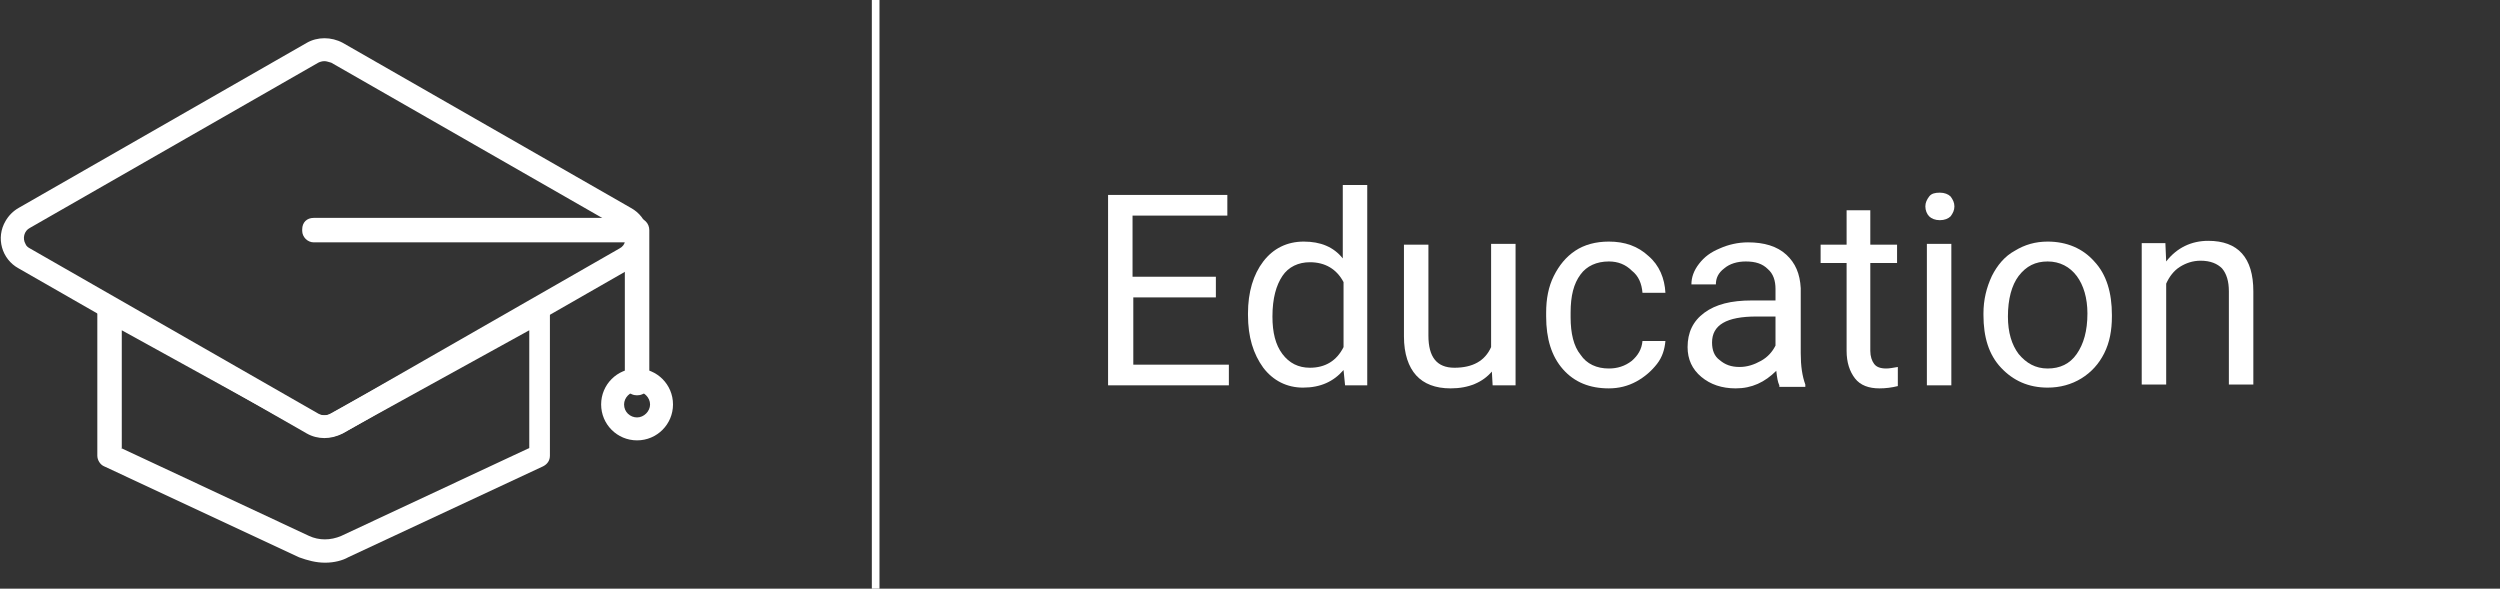
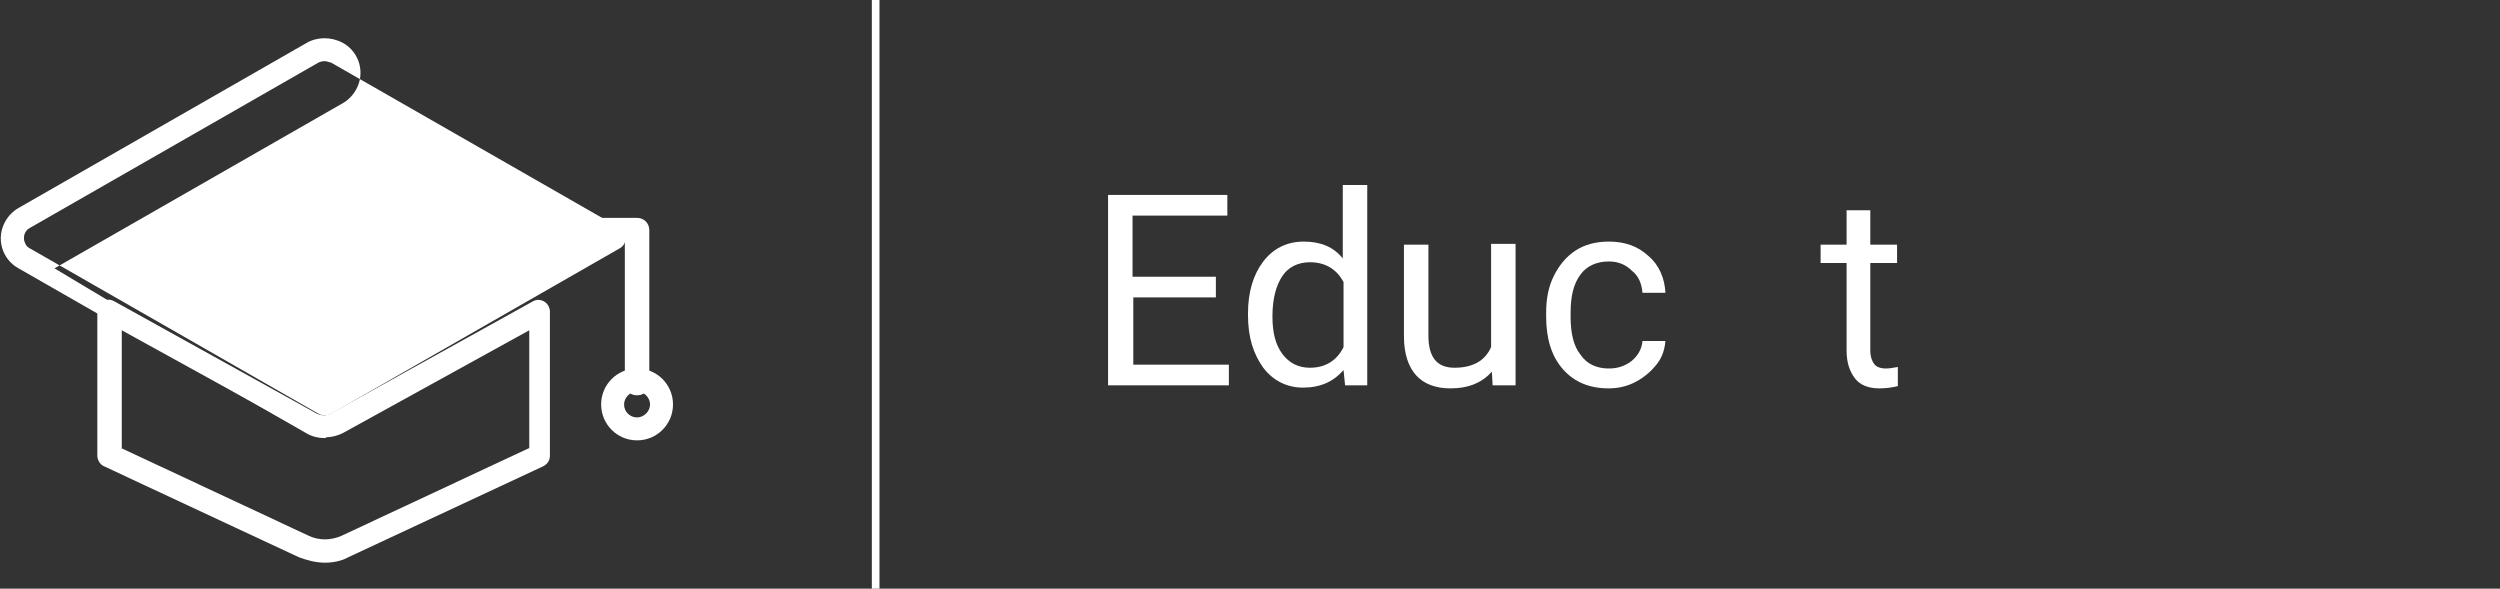
<svg xmlns="http://www.w3.org/2000/svg" version="1.1" id="Layer_1" x="0px" y="0px" viewBox="0 0 327 77" style="enable-background:new 0 0 327 77;" xml:space="preserve">
  <rect x="0" y="0" width="327" height="77" fill="#333333" stroke="none" />
  <style type="text/css">
	.st0{enable-background:new    ;}
	.st1{fill:#FFFFFF;}
</style>
  <g id="Icon_-_Education" transform="translate(-922.5 -11124.5)">
    <g id="Icon_-_Charitable_Arts" transform="translate(414)">
      <g id="Icon_-_Health_and_Social" transform="translate(372.536 4228)">
        <g class="st0">
          <path class="st1" d="M295,6935.4h-10.8v8.8h12.5v2.7h-15.8V6922h15.6v2.7h-12.4v8H295V6935.4z" />
          <path class="st1" d="M299.2,6937.5c0-2.8,0.7-5.1,2-6.8c1.3-1.7,3.1-2.6,5.3-2.6c2.2,0,3.9,0.7,5.1,2.2v-9.6h3.2v26.2h-2.9      l-0.2-2c-1.3,1.5-3,2.3-5.3,2.3c-2.1,0-3.9-0.9-5.2-2.6c-1.3-1.8-2-4-2-6.9V6937.5z M302.4,6937.9c0,2.1,0.4,3.7,1.3,4.9      c0.9,1.2,2.1,1.8,3.6,1.8c2,0,3.5-0.9,4.4-2.7v-8.5c-0.9-1.7-2.4-2.6-4.4-2.6c-1.5,0-2.8,0.6-3.6,1.8S302.4,6935.5,302.4,6937.9      z" />
          <path class="st1" d="M331.1,6945.1c-1.2,1.4-3,2.2-5.4,2.2c-2,0-3.5-0.6-4.5-1.7c-1-1.1-1.6-2.8-1.6-5.1v-12h3.2v11.9      c0,2.8,1.1,4.2,3.4,4.2c2.4,0,4-0.9,4.8-2.7v-13.5h3.2v18.5h-3L331.1,6945.1z" />
          <path class="st1" d="M346.4,6944.7c1.1,0,2.1-0.3,3-1c0.8-0.7,1.3-1.5,1.4-2.6h3c-0.1,1.1-0.4,2.1-1.1,3s-1.6,1.7-2.7,2.3      s-2.3,0.9-3.6,0.9c-2.5,0-4.5-0.8-6-2.5c-1.5-1.7-2.2-4-2.2-6.9v-0.5c0-1.8,0.3-3.4,1-4.8c0.7-1.4,1.6-2.5,2.8-3.3      c1.2-0.8,2.7-1.2,4.4-1.2c2.1,0,3.8,0.6,5.2,1.9c1.4,1.2,2.1,2.9,2.2,4.8h-3c-0.1-1.2-0.5-2.2-1.4-2.9c-0.8-0.8-1.8-1.2-3-1.2      c-1.6,0-2.9,0.6-3.7,1.7c-0.9,1.2-1.3,2.8-1.3,5v0.6c0,2.1,0.4,3.8,1.3,4.9C343.5,6944.1,344.8,6944.7,346.4,6944.7z" />
-           <path class="st1" d="M368.7,6946.9c-0.2-0.4-0.3-1-0.4-1.9c-1.5,1.5-3.2,2.3-5.3,2.3c-1.8,0-3.3-0.5-4.5-1.5      c-1.2-1-1.8-2.3-1.8-3.9c0-1.9,0.7-3.4,2.2-4.5c1.5-1.1,3.5-1.6,6.2-1.6h3.1v-1.5c0-1.1-0.3-2-1-2.6c-0.7-0.7-1.6-1-2.9-1      c-1.1,0-2.1,0.3-2.8,0.9c-0.8,0.6-1.1,1.3-1.1,2.1h-3.2c0-0.9,0.3-1.8,1-2.7c0.7-0.9,1.5-1.5,2.7-2c1.1-0.5,2.4-0.8,3.7-0.8      c2.1,0,3.8,0.5,5,1.6c1.2,1.1,1.8,2.5,1.9,4.4v8.5c0,1.7,0.2,3,0.6,4.1v0.3H368.7z M363.5,6944.5c1,0,1.9-0.3,2.8-0.8      s1.5-1.2,1.9-2v-3.8h-2.5c-3.9,0-5.8,1.1-5.8,3.4c0,1,0.3,1.8,1,2.3C361.6,6944.2,362.4,6944.5,363.5,6944.5z" />
          <path class="st1" d="M380.6,6924v4.5h3.5v2.4h-3.5v11.5c0,0.7,0.2,1.3,0.5,1.7c0.3,0.4,0.8,0.6,1.6,0.6c0.4,0,0.9-0.1,1.5-0.2      v2.5c-0.8,0.2-1.6,0.3-2.4,0.3c-1.4,0-2.5-0.4-3.2-1.3c-0.7-0.9-1.1-2.1-1.1-3.6v-11.5h-3.4v-2.4h3.4v-4.5H380.6z" />
-           <path class="st1" d="M387.8,6923.5c0-0.5,0.2-0.9,0.5-1.3c0.3-0.4,0.8-0.5,1.4-0.5s1.1,0.2,1.4,0.5c0.3,0.4,0.5,0.8,0.5,1.3      c0,0.5-0.2,0.9-0.5,1.3c-0.3,0.3-0.8,0.5-1.4,0.5s-1.1-0.2-1.4-0.5C388,6924.5,387.8,6924,387.8,6923.5z M391.2,6946.9h-3.2      v-18.5h3.2V6946.9z" />
-           <path class="st1" d="M395.4,6937.5c0-1.8,0.4-3.4,1.1-4.9c0.7-1.4,1.7-2.6,3-3.3c1.3-0.8,2.7-1.2,4.3-1.2c2.5,0,4.6,0.9,6.1,2.6      c1.6,1.7,2.3,4.1,2.3,7v0.2c0,1.8-0.3,3.4-1,4.8s-1.7,2.5-3,3.3c-1.3,0.8-2.8,1.2-4.4,1.2c-2.5,0-4.5-0.9-6.1-2.6      c-1.6-1.7-2.3-4-2.3-6.9V6937.5z M398.6,6937.9c0,2.1,0.5,3.7,1.4,4.9c1,1.2,2.2,1.9,3.8,1.9c1.6,0,2.9-0.6,3.8-1.9      s1.4-3,1.4-5.3c0-2-0.5-3.7-1.4-4.9s-2.2-1.9-3.8-1.9c-1.6,0-2.8,0.6-3.8,1.9C399.1,6933.8,398.6,6935.6,398.6,6937.9z" />
-           <path class="st1" d="M419.2,6928.4l0.1,2.3c1.4-1.8,3.3-2.7,5.5-2.7c3.9,0,5.9,2.2,5.9,6.6v12.2h-3.2v-12.2c0-1.3-0.3-2.3-0.9-3      c-0.6-0.6-1.5-1-2.8-1c-1,0-1.9,0.3-2.7,0.8c-0.8,0.5-1.4,1.3-1.8,2.2v13.2h-3.2v-18.5H419.2z" />
        </g>
        <path id="Line_84" class="st1" d="M251,6973.5h-1v-77h1V6973.5z" />
      </g>
    </g>
    <g id="Group_502" transform="translate(12.629 -285)">
-       <path id="Path_445" class="st1" d="M952.3,11466.8c-0.8,0-1.6-0.2-2.3-0.6l-37.7-21.6c-2.2-1.2-3-4-1.7-6.2c0.4-0.7,1-1.3,1.7-1.7    l37.7-21.6c1.4-0.8,3.2-0.8,4.7,0l37.7,21.6c2.2,1.2,3,4,1.7,6.2c-0.4,0.7-1,1.3-1.7,1.7l-37.7,21.6    C953.9,11466.6,953.1,11466.8,952.3,11466.8z M952.3,11417.5c-0.3,0-0.6,0.1-0.8,0.2l-37.7,21.6c-0.8,0.4-1,1.4-0.6,2.1    c0.1,0.3,0.4,0.5,0.6,0.6l37.7,21.6c0.5,0.3,1.2,0.3,1.7,0l37.7-21.6c0.8-0.4,1-1.4,0.6-2.1c-0.1-0.3-0.4-0.5-0.6-0.6l-37.7-21.6    C952.8,11417.6,952.6,11417.5,952.3,11417.5z" />
+       <path id="Path_445" class="st1" d="M952.3,11466.8c-0.8,0-1.6-0.2-2.3-0.6l-37.7-21.6c-2.2-1.2-3-4-1.7-6.2c0.4-0.7,1-1.3,1.7-1.7    l37.7-21.6c1.4-0.8,3.2-0.8,4.7,0c2.2,1.2,3,4,1.7,6.2c-0.4,0.7-1,1.3-1.7,1.7l-37.7,21.6    C953.9,11466.6,953.1,11466.8,952.3,11466.8z M952.3,11417.5c-0.3,0-0.6,0.1-0.8,0.2l-37.7,21.6c-0.8,0.4-1,1.4-0.6,2.1    c0.1,0.3,0.4,0.5,0.6,0.6l37.7,21.6c0.5,0.3,1.2,0.3,1.7,0l37.7-21.6c0.8-0.4,1-1.4,0.6-2.1c-0.1-0.3-0.4-0.5-0.6-0.6l-37.7-21.6    C952.8,11417.6,952.6,11417.5,952.3,11417.5z" />
      <path id="Path_446" class="st1" d="M950.9,11438h42.3c0.9,0,1.6,0.7,1.6,1.6v20.1c0,0.8-0.7,1.5-1.5,1.5h-0.2    c-0.8,0-1.5-0.7-1.5-1.5v-18.5h-40.7c-0.8,0-1.5-0.7-1.5-1.5v-0.2C949.4,11438.6,950,11438,950.9,11438z" />
      <path id="Path_447" class="st1" d="M952.4,11483.1c-1.2,0-2.3-0.3-3.4-0.7l-25.5-11.9c-0.5-0.2-0.9-0.8-0.9-1.4v-18.9    c0-0.8,0.7-1.5,1.5-1.5c0.3,0,0.5,0.1,0.7,0.2l26.5,14.7c0.6,0.3,1.3,0.3,1.8,0l26.5-14.7c0.7-0.4,1.6-0.1,2,0.6    c0.1,0.2,0.2,0.5,0.2,0.7v18.9c0,0.6-0.3,1.1-0.9,1.4l-25.5,11.9C954.7,11482.8,953.6,11483.1,952.4,11483.1z M925.7,11468.1    l24.6,11.5c1.3,0.6,2.8,0.6,4.2,0l24.6-11.5v-15.4l-24.3,13.4c-1.5,0.8-3.3,0.8-4.7,0l-24.3-13.4V11468.1z" />
      <path id="Ellipse_35" class="st1" d="M993.2,11457.7c2.6,0,4.7,2.1,4.7,4.7s-2.1,4.7-4.7,4.7s-4.7-2.1-4.7-4.7c0,0,0,0,0,0    C988.5,11459.8,990.6,11457.7,993.2,11457.7z M993.2,11464.1c0.9,0,1.7-0.8,1.7-1.7c0-0.9-0.8-1.7-1.7-1.7s-1.7,0.8-1.7,1.7    c0,0,0,0,0,0C991.5,11463.4,992.3,11464.1,993.2,11464.1z" />
    </g>
  </g>
</svg>